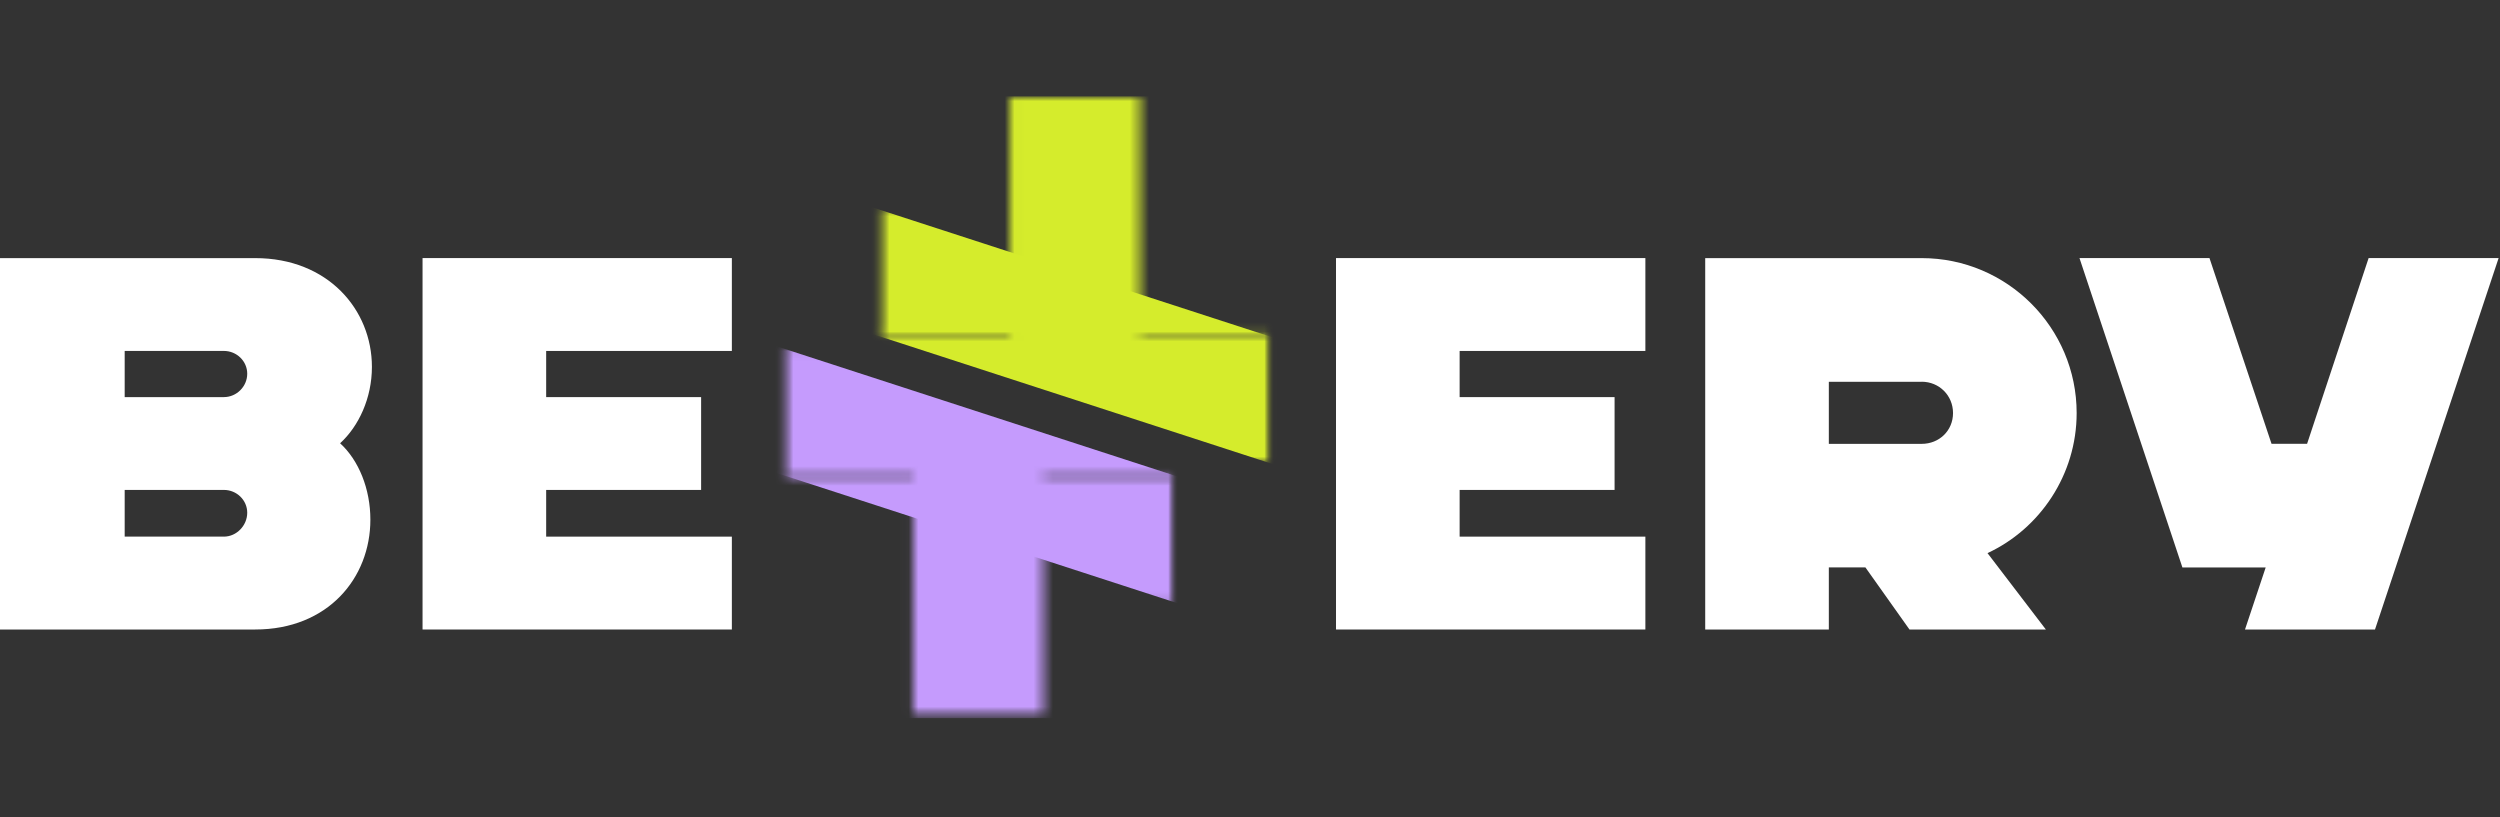
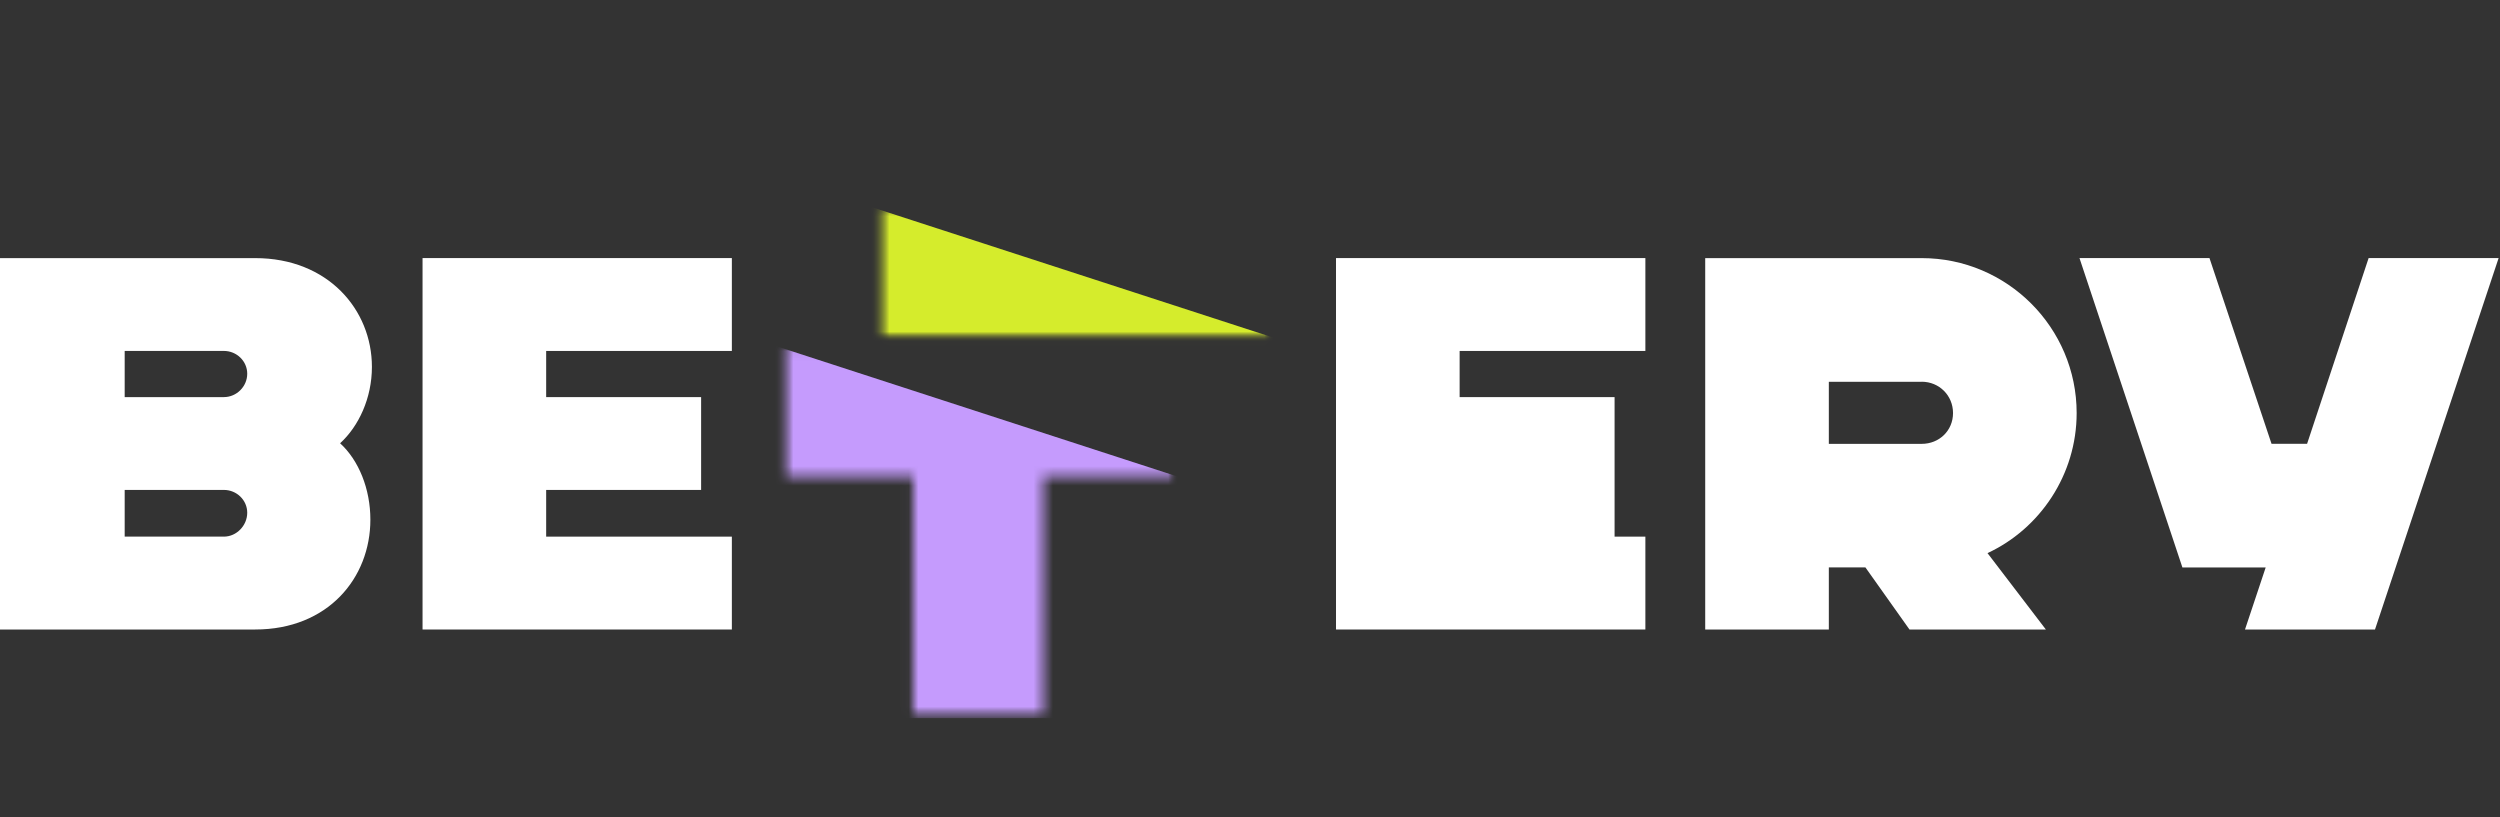
<svg xmlns="http://www.w3.org/2000/svg" width="260" height="85" viewBox="0 0 260 85" fill="none">
  <rect x="0" y="0" width="260" height="85" fill="#333333" stroke="none" />
  <g clip-path="url(#clip0_8692_20)">
    <path d="M76.113 65.469V55.81H56.801V50.953H72.916V41.3H56.801V36.499H76.113V26.84H43.945V65.469H76.113Z" fill="white" />
    <path d="M26.542 65.468C34.104 65.468 38.519 60.113 38.519 54.044C38.519 50.841 37.307 47.865 35.371 46.1C37.302 44.336 38.679 41.409 38.679 38.157C38.679 32.199 34.099 26.844 26.542 26.844H0V65.468H26.542ZM23.284 36.497C24.606 36.497 25.712 37.548 25.712 38.87C25.712 40.192 24.611 41.299 23.284 41.299H12.967V36.497H23.284ZM23.284 50.952C24.606 50.952 25.712 52.003 25.712 53.325C25.712 54.647 24.611 55.809 23.284 55.809H12.967V50.952H23.284Z" fill="white" />
    <path d="M216.265 26.84L226.969 59.013H235.632L233.48 65.469H247L259.856 26.84H246.336L239.936 46.157H236.24L229.785 26.84H216.265Z" fill="white" />
    <path d="M177.342 65.468H190.198V59.012H194.004L198.585 65.468H212.769L206.7 57.524C212.166 54.985 215.972 49.359 215.972 42.958C215.972 34.074 208.741 26.844 199.857 26.844H177.342V65.468ZM199.857 39.7C201.677 39.7 203.115 41.133 203.115 42.958C203.115 44.784 201.683 46.161 199.857 46.161H190.198V39.706H199.857V39.7Z" fill="white" />
-     <path d="M171.119 65.469V55.81H151.801V50.953H167.916V41.3H151.801V36.499H171.119V26.84H138.945V65.469H171.119Z" fill="white" />
+     <path d="M171.119 65.469V55.81H151.801H167.916V41.3H151.801V36.499H171.119V26.84H138.945V65.469H171.119Z" fill="white" />
    <mask id="mask0_8692_20" style="mask-type:luminance" maskUnits="userSpaceOnUse" x="81" y="49" width="42" height="41">
      <path d="M122.012 49.371V62.863H108.519V89.903H94.972V62.863H81.48V49.371H122.012Z" fill="white" />
    </mask>
    <g mask="url(#mask0_8692_20)">
      <mask id="mask1_8692_20" style="mask-type:luminance" maskUnits="userSpaceOnUse" x="81" y="49" width="42" height="41">
-         <path d="M122.117 49.277H81.457V89.937H122.117V49.277Z" fill="white" />
-       </mask>
+         </mask>
      <g mask="url(#mask1_8692_20)">
        <path d="M62.171 22.855L56.206 41.211L135.345 66.925L141.309 48.568L62.171 22.855Z" fill="#C59BFD" />
      </g>
    </g>
    <mask id="mask2_8692_20" style="mask-type:luminance" maskUnits="userSpaceOnUse" x="81" y="36" width="42" height="39">
      <path d="M122.012 36.07V49.563H108.519V74.561H94.972V49.563H81.48V36.07H122.012Z" fill="white" />
    </mask>
    <g mask="url(#mask2_8692_20)">
      <mask id="mask3_8692_20" style="mask-type:luminance" maskUnits="userSpaceOnUse" x="81" y="36" width="42" height="39">
        <path d="M122.117 36H81.457V74.585H122.117V36Z" fill="white" />
      </mask>
      <g mask="url(#mask3_8692_20)">
        <path d="M58.047 28.632L44.527 70.242L123.666 95.956L137.186 54.345L58.047 28.632Z" fill="#C59BFD" />
      </g>
    </g>
    <mask id="mask4_8692_20" style="mask-type:luminance" maskUnits="userSpaceOnUse" x="91" y="-6" width="42" height="42">
      <path d="M91.526 35.044V21.552H105.018V-5.488H118.566V21.552H132.058V35.044H91.526Z" fill="white" />
    </mask>
    <g mask="url(#mask4_8692_20)">
      <mask id="mask5_8692_20" style="mask-type:luminance" maskUnits="userSpaceOnUse" x="91" y="-6" width="42" height="42">
        <path d="M132.075 -5.488H91.415V35.171H132.075V-5.488Z" fill="white" />
      </mask>
      <g mask="url(#mask5_8692_20)">
        <path d="M78.193 17.491L72.228 35.848L151.367 61.561L157.331 43.205L78.193 17.491Z" fill="#D5EC2C" />
      </g>
    </g>
    <mask id="mask6_8692_20" style="mask-type:luminance" maskUnits="userSpaceOnUse" x="91" y="9" width="42" height="40">
      <path d="M91.526 48.343V34.85H105.018V9.852H118.566V34.85H132.058V48.343H91.526Z" fill="white" />
    </mask>
    <g mask="url(#mask6_8692_20)">
      <mask id="mask7_8692_20" style="mask-type:luminance" maskUnits="userSpaceOnUse" x="91" y="9" width="42" height="40">
-         <path d="M132.075 9.723H91.415V48.446H132.075V9.723Z" fill="white" />
-       </mask>
+         </mask>
      <g mask="url(#mask7_8692_20)">
        <path d="M89.867 -11.548L76.347 30.062L155.485 55.776L169.005 14.166L89.867 -11.548Z" fill="#D5EC2C" />
      </g>
    </g>
  </g>
  <defs>
    <clipPath id="clip0_8692_20">
      <rect width="260" height="64.723" fill="white" transform="translate(0 10)" />
    </clipPath>
  </defs>
</svg>